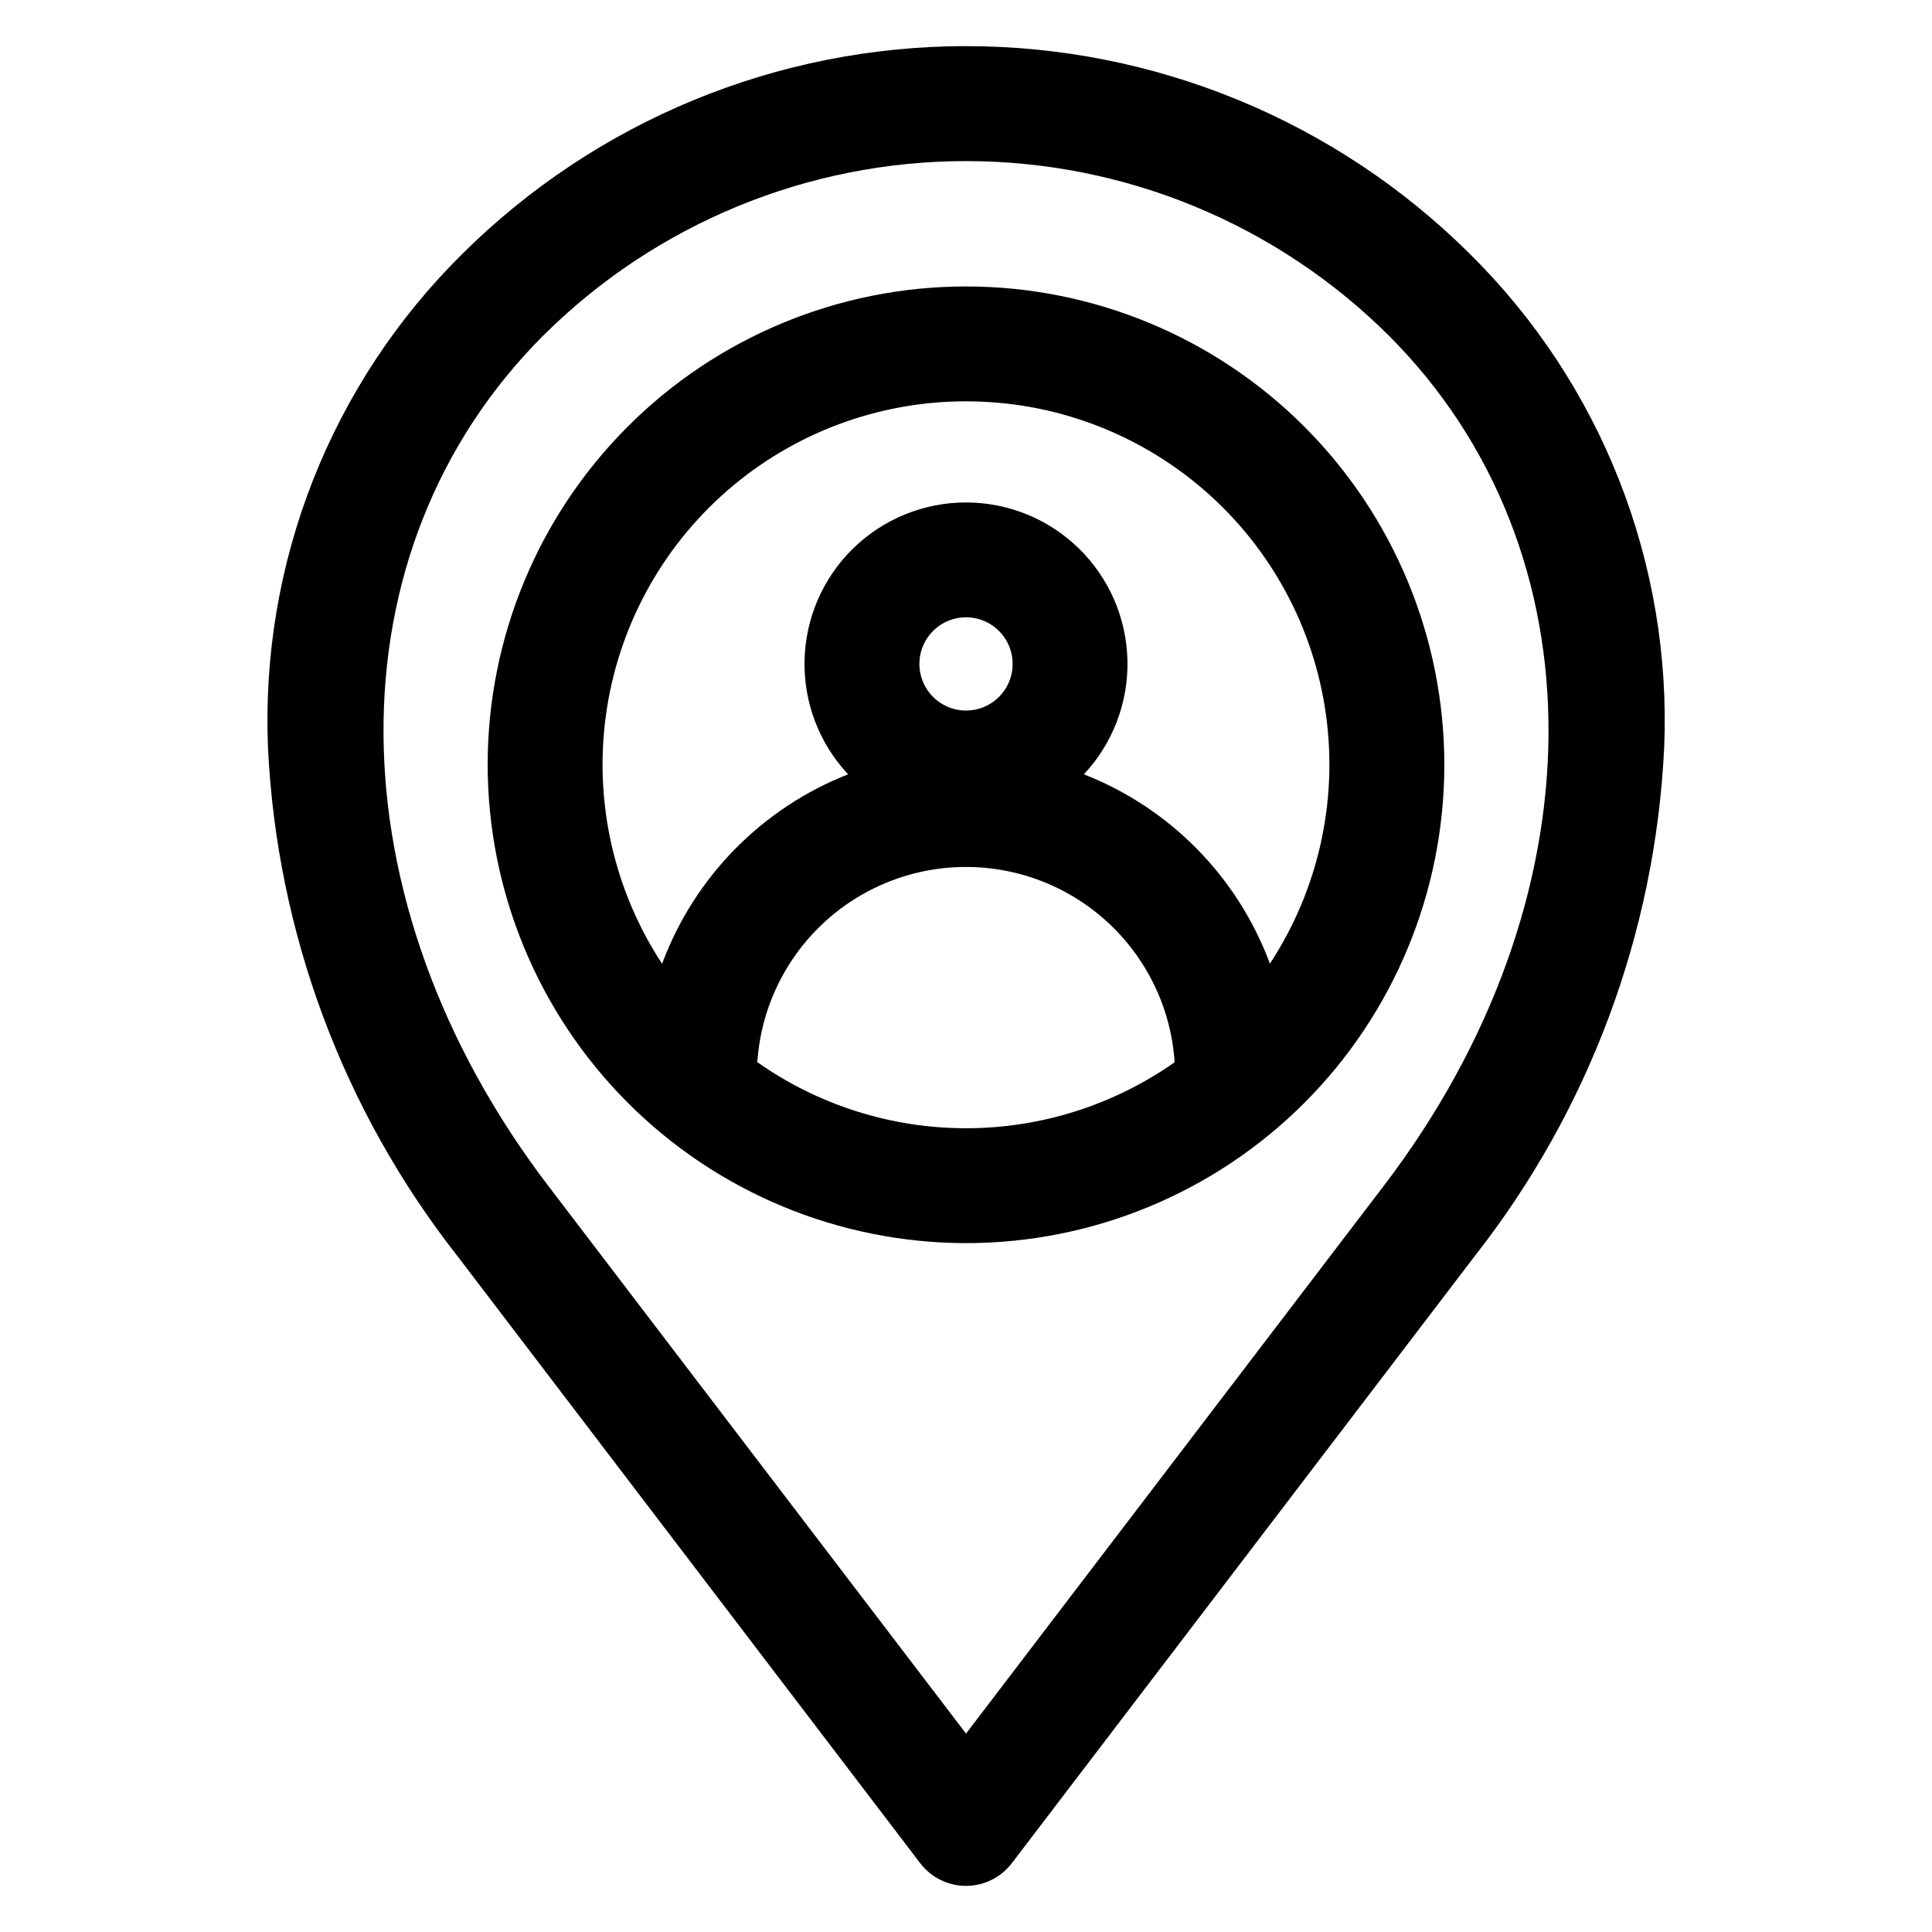
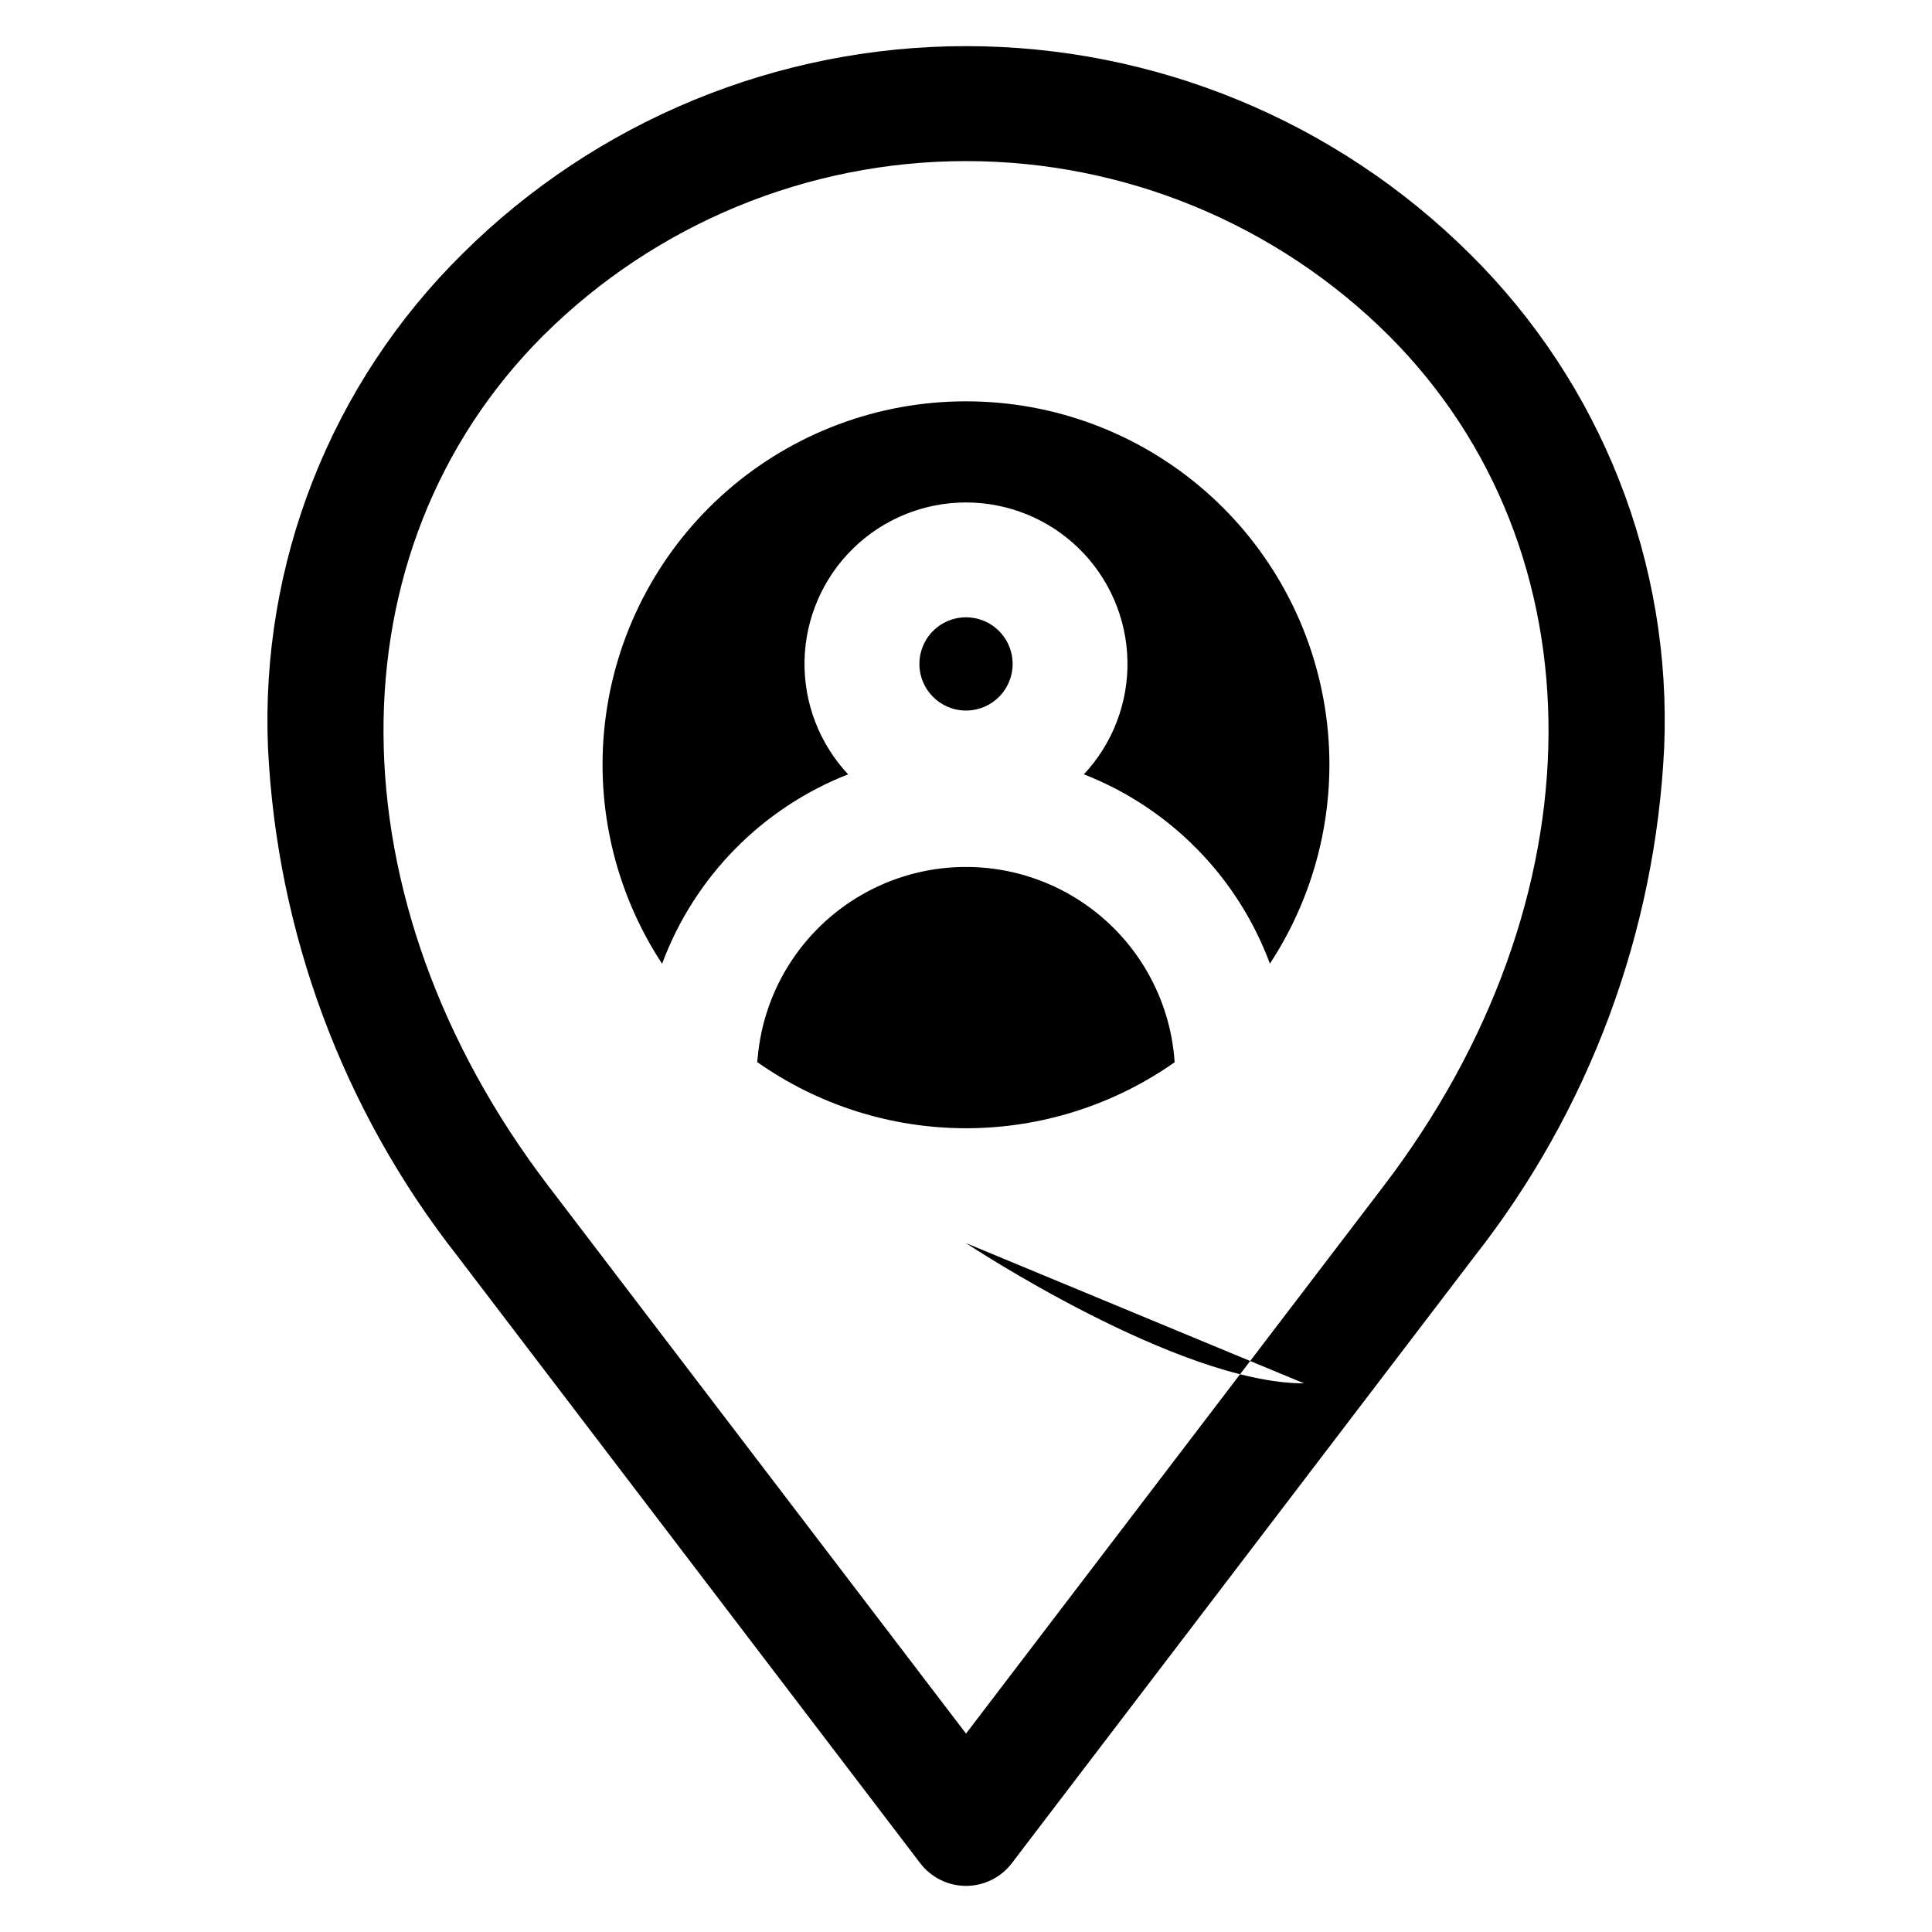
<svg xmlns="http://www.w3.org/2000/svg" fill="#000000" width="800px" height="800px" version="1.1" viewBox="144 144 512 512">
-   <path d="m400 250.36c23.262-0.02 45.742 8.391 63.281 23.668 17.543 15.281 28.953 36.395 32.125 59.441 3.176 23.043-2.109 46.457-14.867 65.91-8.531-22.988-26.465-41.242-49.301-50.176 7.648-8.168 11.793-19.004 11.547-30.191-0.246-11.184-4.863-21.828-12.859-29.652-7.996-7.824-18.738-12.203-29.926-12.203s-21.934 4.379-29.93 12.203c-7.996 7.824-12.613 18.469-12.859 29.652-0.246 11.188 3.898 22.023 11.547 30.191-22.828 8.961-40.758 27.219-49.297 50.207-12.766-19.453-18.051-42.871-14.879-65.918 3.168-23.051 14.582-44.172 32.125-59.453 17.539-15.285 40.023-23.699 63.293-23.68zm0 81.949v-0.004c4.996 0.004 9.504-3.008 11.418-7.625 1.914-4.617 0.859-9.934-2.676-13.469-3.531-3.535-8.848-4.59-13.465-2.68-4.617 1.914-7.629 6.418-7.629 11.418 0 6.82 5.527 12.352 12.352 12.355zm-55.34 93.148c16.188 11.406 35.504 17.531 55.309 17.539 19.805 0.012 39.125-6.098 55.324-17.492-1.242-18.758-11.91-35.605-28.336-44.754-16.426-9.145-36.367-9.34-52.969-0.52-16.602 8.824-27.598 25.461-29.207 44.191-0.043 0.359-0.086 0.699-0.129 1.027zm55.34 47.984c33.617 0 65.863-13.355 89.637-37.129 23.77-23.773 37.125-56.016 37.125-89.637 0-33.617-13.355-65.863-37.125-89.633-23.773-23.773-56.02-37.129-89.637-37.129-33.621 0-65.863 13.355-89.637 37.129-23.773 23.77-37.129 56.016-37.129 89.633 0.035 33.609 13.402 65.832 37.168 89.598s55.988 37.133 89.598 37.168zm-111.98-240.57c-57.008 56.988-56.465 149.73 1.344 225.48l110.64 145.07 110.64-145.07c57.809-75.754 58.352-168.48 1.344-225.48-29.766-29.578-70.02-46.18-111.98-46.18s-82.219 16.602-111.98 46.18zm99.855 404.91c2.887 3.777 7.371 5.996 12.129 5.996 4.754 0 9.238-2.219 12.129-5.996l122.72-160.95c30.293-38.613 47.828-85.699 50.172-134.72 1.004-24.184-3.059-48.309-11.918-70.828-8.863-22.523-22.332-42.945-39.543-59.961-35.484-35.289-83.496-55.098-133.54-55.098s-98.051 19.809-133.54 55.098c-17.215 17.012-30.684 37.438-39.547 59.957-8.863 22.523-12.922 46.648-11.918 70.832 2.344 49.023 19.879 96.109 50.176 134.72z" fill-rule="evenodd" />
+   <path d="m400 250.36c23.262-0.02 45.742 8.391 63.281 23.668 17.543 15.281 28.953 36.395 32.125 59.441 3.176 23.043-2.109 46.457-14.867 65.91-8.531-22.988-26.465-41.242-49.301-50.176 7.648-8.168 11.793-19.004 11.547-30.191-0.246-11.184-4.863-21.828-12.859-29.652-7.996-7.824-18.738-12.203-29.926-12.203s-21.934 4.379-29.93 12.203c-7.996 7.824-12.613 18.469-12.859 29.652-0.246 11.188 3.898 22.023 11.547 30.191-22.828 8.961-40.758 27.219-49.297 50.207-12.766-19.453-18.051-42.871-14.879-65.918 3.168-23.051 14.582-44.172 32.125-59.453 17.539-15.285 40.023-23.699 63.293-23.68zm0 81.949v-0.004c4.996 0.004 9.504-3.008 11.418-7.625 1.914-4.617 0.859-9.934-2.676-13.469-3.531-3.535-8.848-4.59-13.465-2.68-4.617 1.914-7.629 6.418-7.629 11.418 0 6.82 5.527 12.352 12.352 12.355zm-55.34 93.148c16.188 11.406 35.504 17.531 55.309 17.539 19.805 0.012 39.125-6.098 55.324-17.492-1.242-18.758-11.91-35.605-28.336-44.754-16.426-9.145-36.367-9.34-52.969-0.52-16.602 8.824-27.598 25.461-29.207 44.191-0.043 0.359-0.086 0.699-0.129 1.027zm55.34 47.984s55.988 37.133 89.598 37.168zm-111.98-240.57c-57.008 56.988-56.465 149.73 1.344 225.48l110.64 145.07 110.64-145.07c57.809-75.754 58.352-168.48 1.344-225.48-29.766-29.578-70.02-46.18-111.98-46.18s-82.219 16.602-111.98 46.18zm99.855 404.91c2.887 3.777 7.371 5.996 12.129 5.996 4.754 0 9.238-2.219 12.129-5.996l122.72-160.95c30.293-38.613 47.828-85.699 50.172-134.72 1.004-24.184-3.059-48.309-11.918-70.828-8.863-22.523-22.332-42.945-39.543-59.961-35.484-35.289-83.496-55.098-133.54-55.098s-98.051 19.809-133.54 55.098c-17.215 17.012-30.684 37.438-39.547 59.957-8.863 22.523-12.922 46.648-11.918 70.832 2.344 49.023 19.879 96.109 50.176 134.72z" fill-rule="evenodd" />
</svg>